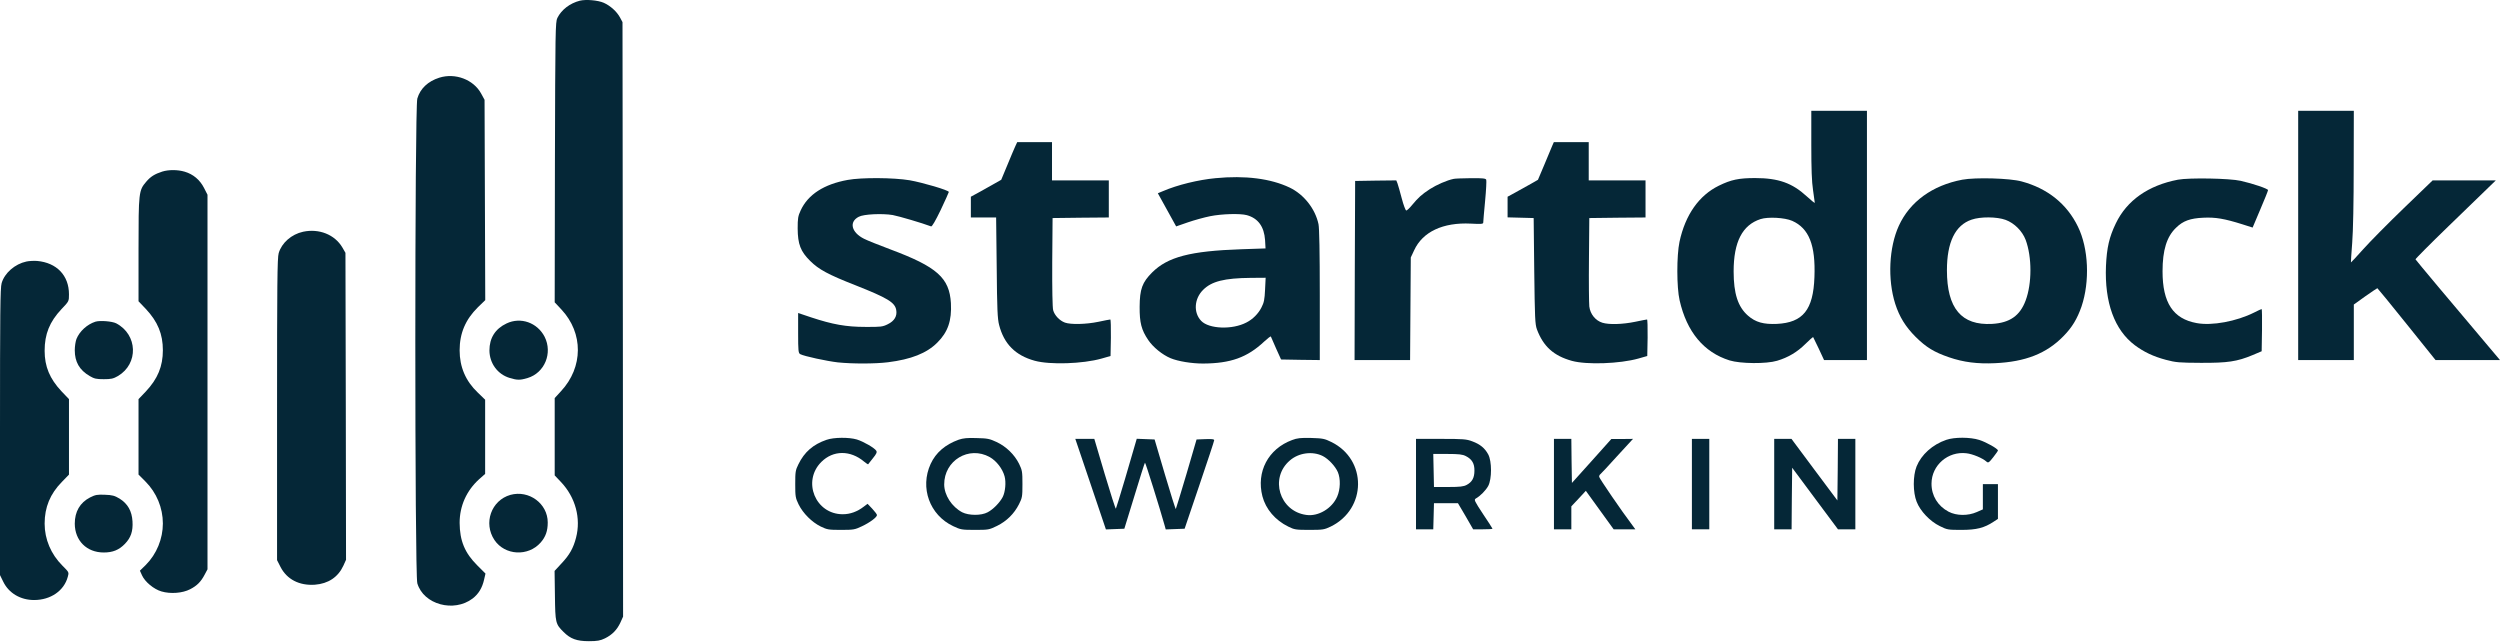
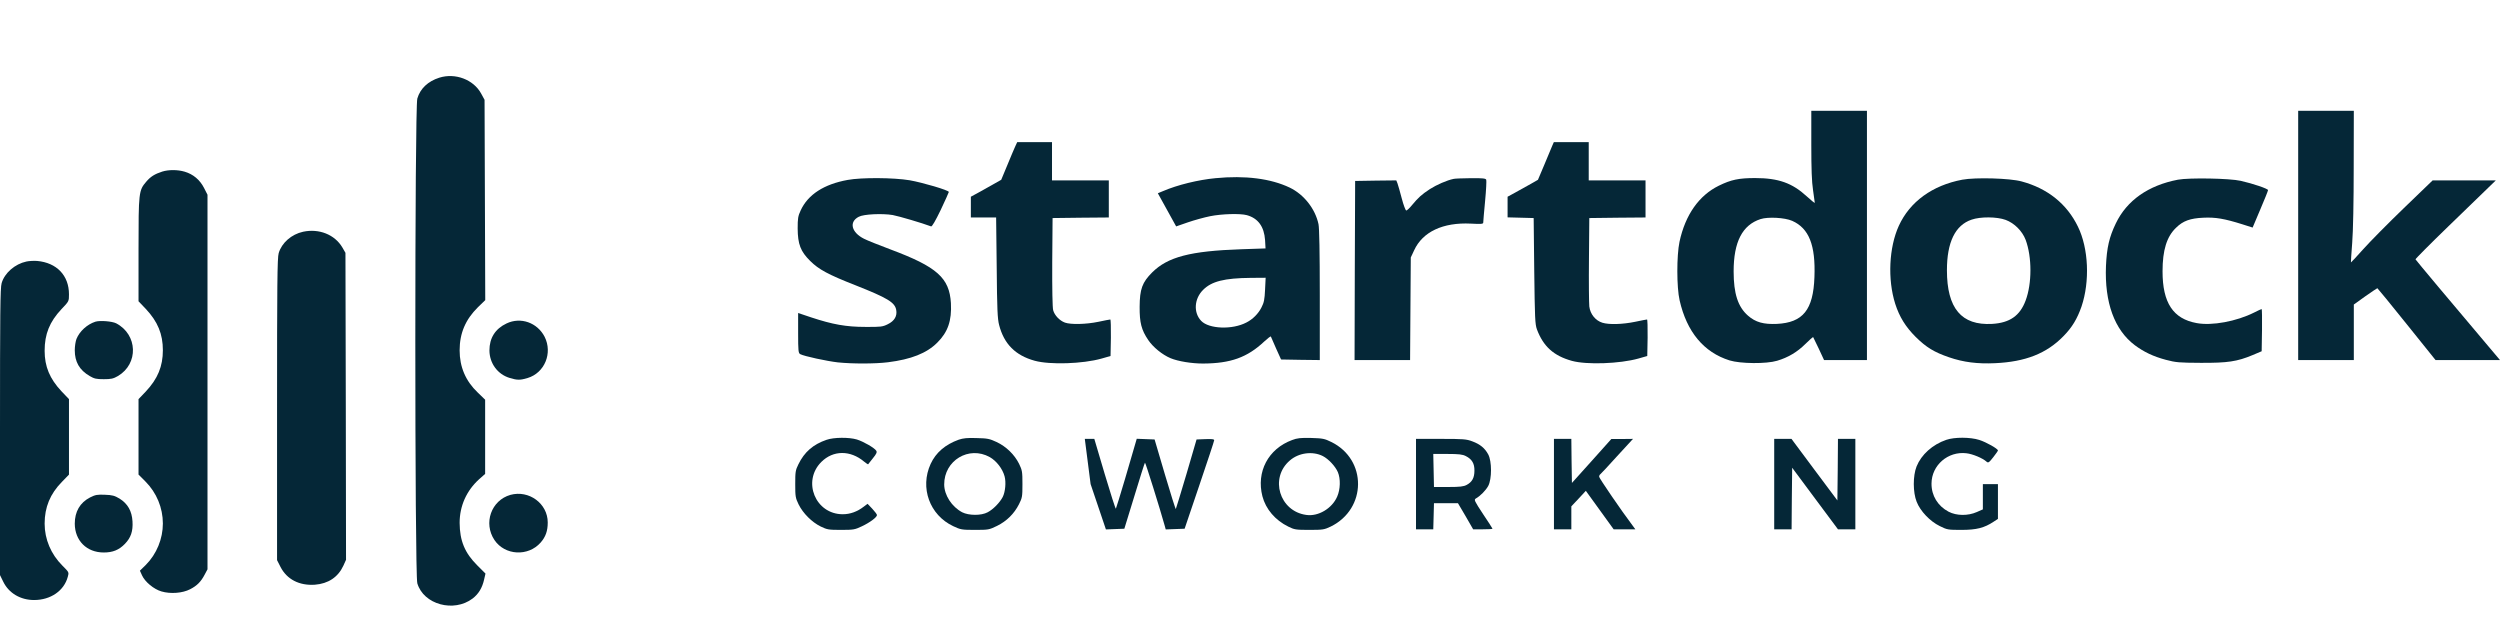
<svg xmlns="http://www.w3.org/2000/svg" width="800" height="206" viewBox="0 0 800 206" fill="none">
-   <path d="M185.552 0.224C182.361 1.04 179.653 3.117 178.355 5.751C177.725 7.012 177.687 9.646 177.576 51.935L177.502 96.746L179.691 99.083C186.702 106.613 186.665 117.482 179.542 125.161L177.502 127.387V139.777V152.129L179.579 154.318C184.142 159.177 185.96 165.855 184.327 172.087C183.474 175.388 182.25 177.577 179.691 180.285L177.465 182.696L177.576 190.597C177.687 199.352 177.762 199.686 180.358 202.245C182.547 204.434 184.55 205.176 188.445 205.176C191.19 205.176 192.08 204.99 193.564 204.285C195.901 203.136 197.459 201.54 198.535 199.203L199.388 197.312L199.314 102.199L199.203 7.086L198.387 5.565C197.385 3.711 195.308 1.819 193.193 0.891C191.339 0.075 187.518 -0.259 185.552 0.224Z" fill="#052737" />
  <path d="M140.591 24.855C136.956 26.005 134.471 28.342 133.543 31.532C132.69 34.314 132.69 183.883 133.543 186.665C135.546 193.454 145.228 196.088 151.238 191.525C153.13 190.078 154.317 188.112 154.91 185.478L155.355 183.549L152.796 180.99C148.715 176.946 147.12 173.051 147.083 167.302C147.083 161.923 149.272 157.026 153.315 153.354L155.244 151.647V139.777V127.906L152.87 125.606C148.975 121.897 147.083 117.408 147.083 112.104C147.083 106.651 148.938 102.273 152.907 98.341L155.281 96.041L155.17 63.991L155.059 31.94L153.946 29.9C151.497 25.449 145.673 23.26 140.591 24.855Z" fill="#052737" />
  <path d="M579.617 46.296C579.617 54.049 579.765 58.241 580.173 60.837C580.47 62.878 580.729 64.658 580.729 64.881C580.729 65.066 579.579 64.139 578.17 62.84C573.533 58.575 569.119 56.98 561.625 56.98C556.432 56.98 553.946 57.499 550.014 59.428C543.671 62.544 539.294 68.739 537.439 77.382C536.512 81.796 536.512 91.923 537.476 96.115C539.776 106.205 545.192 112.734 553.464 115.331C556.951 116.406 565.261 116.481 568.673 115.442C572.197 114.403 575.165 112.623 577.688 110.1C578.986 108.802 580.136 107.8 580.21 107.874C580.284 107.986 581.1 109.655 582.028 111.621L583.697 115.219H590.56H597.422V75.342V35.464H588.519H579.617V46.296ZM573.496 70.668C578.875 73.042 581.026 78.458 580.618 88.696C580.247 99.157 576.946 103.237 568.599 103.646C564.333 103.831 561.774 103.126 559.362 101.012C556.135 98.192 554.763 93.964 554.763 86.841C554.763 77.419 557.545 72.003 563.369 70.111C565.743 69.332 571.159 69.629 573.496 70.668Z" fill="#052737" />
  <path d="M735.417 75.342V115.22H744.32H753.223V106.317V97.451L756.895 94.817C758.935 93.408 760.642 92.221 760.753 92.221C760.827 92.221 765.056 97.377 770.138 103.72L779.375 115.22H789.688H800L795.994 110.472C784.531 96.932 773.069 83.243 772.958 82.984C772.92 82.835 777.595 78.124 783.344 72.56C789.131 66.996 794.918 61.357 796.254 60.059L798.665 57.722H788.575H778.448L769.248 66.588C764.166 71.484 758.305 77.419 756.19 79.794C754.113 82.131 752.333 84.022 752.295 83.985C752.258 83.911 752.444 81.129 752.703 77.753C753 74.044 753.186 64.473 753.186 53.53L753.223 35.465H744.32H735.417V75.342Z" fill="#052737" />
  <path d="M324.956 46.666C324.659 47.334 323.472 50.042 322.396 52.713L320.393 57.535L318.019 58.871C316.72 59.613 314.569 60.837 313.196 61.579L310.674 62.951V66.253V69.591H314.717H318.761L318.946 85.617C319.057 98.897 319.206 102.087 319.725 104.016C321.283 110.063 324.918 113.735 331.113 115.441C335.973 116.777 346.508 116.443 352.517 114.737L355.374 113.92L355.485 108.059C355.522 104.869 355.448 102.235 355.3 102.235C355.114 102.235 353.408 102.569 351.479 102.977C347.584 103.793 342.687 103.905 340.795 103.237C339.052 102.606 337.457 100.9 337.012 99.268C336.789 98.377 336.678 92.628 336.715 83.799L336.826 69.777L345.84 69.666L354.817 69.591V63.656V57.721H345.729H336.641V51.6V45.479H331.076H325.512L324.956 46.666Z" fill="#052737" />
  <path d="M496.708 46.667C496.448 47.335 495.298 50.043 494.185 52.714L492.145 57.536L489.808 58.871C488.509 59.613 486.321 60.837 484.948 61.579L482.426 62.952V66.253V69.555L486.618 69.666L490.772 69.778L490.958 86.656C491.143 101.791 491.217 103.72 491.811 105.389C493.851 110.842 497.153 113.847 503.014 115.479C507.725 116.777 518.334 116.406 524.269 114.737L527.126 113.921L527.237 108.06C527.274 104.87 527.2 102.236 527.052 102.236C526.866 102.236 525.16 102.57 523.231 102.978C519.262 103.794 514.921 103.942 512.77 103.275C510.581 102.607 508.875 100.53 508.578 98.081C508.467 97.005 508.393 90.18 508.467 82.946L508.578 69.778L517.592 69.666L526.569 69.592V63.657V57.721H517.481H508.393V51.601V45.48H502.791H497.227L496.708 46.667Z" fill="#052737" />
  <path d="M51.934 54.902C49.523 55.681 48.187 56.497 46.777 58.166C44.403 60.948 44.329 61.505 44.329 79.904V96.412L46.666 98.86C50.487 102.94 52.119 106.91 52.119 112.066C52.119 117.222 50.487 121.191 46.666 125.272L44.329 127.72V139.813V151.869L46.518 154.058C50.116 157.656 52.119 162.516 52.119 167.523C52.119 172.42 50.116 177.28 46.703 180.729L44.774 182.621L45.442 184.105C46.369 186.182 49.226 188.557 51.674 189.261C54.567 190.115 58.425 189.818 60.837 188.557C63.025 187.444 64.323 186.145 65.511 183.845L66.401 182.176V122.23V62.321L65.288 60.132C63.953 57.535 61.838 55.755 59.093 54.939C56.83 54.271 53.974 54.271 51.934 54.902Z" fill="#052737" />
  <path d="M388.946 57.017C383.455 57.537 376.778 59.169 372.216 61.135L370.509 61.84L373.44 67.144L376.37 72.449L380.117 71.151C382.157 70.446 385.384 69.556 387.239 69.185C390.912 68.443 396.847 68.257 398.998 68.851C402.597 69.852 404.526 72.523 404.822 76.826L404.971 79.497L397.255 79.757C380.896 80.313 373.699 82.205 368.692 87.176C365.501 90.366 364.722 92.518 364.685 98.156C364.648 103.238 365.242 105.575 367.43 108.803C368.951 111.065 371.919 113.514 374.59 114.627C377.001 115.628 381.341 116.333 384.939 116.333C393.805 116.296 399.11 114.404 404.6 109.248C405.676 108.246 406.603 107.541 406.677 107.69C406.751 107.875 407.493 109.582 408.347 111.511L409.942 115.035L416.137 115.146L422.332 115.22V94.484C422.332 80.647 422.183 73.043 421.923 71.744C420.885 66.811 417.249 62.211 412.687 60.022C406.603 57.129 398.442 56.09 388.946 57.017ZM404.822 92.666C404.674 95.819 404.489 96.821 403.673 98.379C402.671 100.382 400.853 102.2 398.85 103.201C394.324 105.575 386.868 105.279 384.383 102.682C381.86 100.048 382.12 95.597 385.014 92.74C387.721 90.032 391.802 88.994 400.223 88.919L405.008 88.882L404.822 92.666Z" fill="#052737" />
  <path d="M271.279 57.573C263.675 58.946 258.555 62.247 256.218 67.329C255.365 69.147 255.254 69.889 255.254 73.116C255.291 78.161 256.181 80.461 259.26 83.503C261.968 86.211 265.047 87.88 273.765 91.293C283.966 95.336 286.34 96.746 286.785 99.157C287.156 101.123 286.229 102.718 284.077 103.757C282.445 104.573 281.851 104.647 276.918 104.61C270.76 104.61 266.457 103.831 259.594 101.568L255.402 100.159V106.576C255.402 112.289 255.476 112.994 256.07 113.327C257.331 113.995 264.565 115.553 268.089 115.961C272.763 116.443 279.959 116.443 284.151 115.924C291.57 114.997 296.541 113.031 299.917 109.655C303.33 106.279 304.591 102.607 304.294 97.005C303.812 88.919 299.88 85.395 284.893 79.793C281.221 78.421 277.437 76.9 276.51 76.418C272.429 74.377 271.613 71.001 274.803 69.369C276.361 68.516 282.334 68.257 285.672 68.813C287.675 69.184 295.094 71.373 297.951 72.448C298.248 72.559 299.36 70.631 301.03 67.181C302.439 64.176 303.626 61.579 303.626 61.431C303.626 60.874 295.28 58.426 291.088 57.684C285.969 56.831 275.731 56.757 271.279 57.573Z" fill="#052737" />
  <path d="M465.177 57.24C462.988 57.685 459.724 59.131 457.572 60.504C454.864 62.285 453.862 63.212 451.822 65.66C451.08 66.588 450.227 67.367 450.005 67.367C449.782 67.367 449.114 65.623 448.558 63.472C448.001 61.32 447.371 59.169 447.185 58.649L446.814 57.722L440.248 57.796L433.645 57.907L433.534 86.545L433.46 115.22H442.326H451.229L451.34 98.787L451.451 82.39L452.527 80.09C455.235 74.192 461.727 71.113 470.667 71.558C474.042 71.744 474.636 71.67 474.636 71.225C474.636 70.891 474.896 67.812 475.229 64.362C475.563 60.912 475.712 57.833 475.6 57.536C475.452 57.091 474.525 56.98 470.667 57.017C468.07 57.054 465.585 57.128 465.177 57.24Z" fill="#052737" />
  <path d="M627.952 57.499C618.344 59.317 611.147 64.547 607.623 72.263C604.47 79.163 603.988 89.401 606.473 97.228C607.809 101.383 609.775 104.573 613.002 107.8C616.415 111.176 618.937 112.697 623.686 114.329C628.323 115.924 632.811 116.481 638.412 116.221C648.169 115.776 654.92 113.105 660.299 107.578C663.081 104.759 664.713 102.014 666.086 98.082C668.794 90.069 668.348 79.46 664.936 72.523C661.412 65.252 655.217 60.281 646.907 58.056C643.161 57.017 632.143 56.72 627.952 57.499ZM641.825 70.371C644.607 71.41 647.13 73.932 648.206 76.752C650.246 82.242 650.246 90.7 648.206 96.153C646.388 101.049 643.124 103.312 637.485 103.646C627.655 104.202 623.018 98.675 623.018 86.471C623.018 77.531 625.652 72.078 630.882 70.297C633.738 69.295 639.006 69.332 641.825 70.371Z" fill="#052737" />
  <path d="M696.949 57.499C687.453 59.317 680.59 64.139 677.066 71.484C674.951 75.862 674.172 79.275 673.913 85.098C673.431 96.784 676.621 105.575 683.15 110.472C686.043 112.623 689.048 114.07 693.091 115.146C696.318 115.999 697.32 116.073 704.257 116.11C712.863 116.147 715.868 115.702 720.839 113.625L723.732 112.401L723.843 105.649C723.88 101.94 723.843 98.898 723.732 98.898C723.621 98.898 722.545 99.38 721.321 100.011C715.719 102.83 707.818 104.314 702.921 103.386C695.391 102.014 692.015 96.895 692.015 86.842C692.015 80.053 693.351 75.713 696.356 72.857C698.581 70.668 700.881 69.852 705.073 69.667C708.968 69.481 711.787 69.963 717.574 71.781L720.839 72.82L723.287 67.033C724.659 63.843 725.772 61.061 725.772 60.838C725.772 60.393 720.987 58.761 717.055 57.87C713.457 57.054 700.622 56.832 696.949 57.499Z" fill="#052737" />
  <path d="M97.005 74.155C93.258 74.971 90.142 77.716 89.177 81.017C88.732 82.464 88.658 91.293 88.658 131.022V179.246L89.771 181.435C91.811 185.404 95.781 187.444 100.751 187.11C105.054 186.776 108.17 184.699 109.877 181.026L110.73 179.135L110.656 130.02L110.545 80.906L109.543 79.162C107.095 75.045 102.087 73.079 97.005 74.155Z" fill="#052737" />
  <path d="M8.458 83.688C4.785 84.467 1.447 87.361 0.519 90.625C0.074 92.109 0 100.307 0 138.218V184.031L1.039 186.146C2.819 189.818 6.566 192.007 10.906 192.007C16.211 192.007 20.514 189.039 21.701 184.551C22.109 183.141 22.072 183.104 19.957 180.989C16.285 177.317 14.282 172.532 14.282 167.561C14.282 162.293 16.062 158.027 19.772 154.244L22.072 151.87V139.814V127.72L19.661 125.198C15.914 121.192 14.282 117.297 14.282 112.252C14.282 106.873 15.877 102.978 19.661 98.934C22.072 96.412 22.072 96.412 22.072 94.186C22.072 88.14 18.14 84.059 11.87 83.503C10.869 83.428 9.311 83.503 8.458 83.688Z" fill="#052737" />
  <path d="M30.53 102.941C27.896 103.794 25.485 105.982 24.483 108.431C24.186 109.173 23.927 110.805 23.927 112.066C23.927 115.813 25.411 118.409 28.712 120.338C30.159 121.191 30.826 121.34 33.201 121.34C35.575 121.34 36.242 121.191 37.726 120.338C44.403 116.406 44.07 107.058 37.17 103.46C35.834 102.792 31.977 102.495 30.53 102.941Z" fill="#052737" />
  <path d="M162.107 103.497C158.472 105.204 156.617 108.172 156.617 112.141C156.654 116.295 159.251 119.819 163.183 120.969C165.483 121.674 166.522 121.674 168.822 120.969C174.275 119.337 176.908 112.994 174.275 107.763C171.938 103.238 166.633 101.346 162.107 103.497Z" fill="#052737" />
  <path d="M264.49 140.741C260.187 142.225 257.405 144.636 255.476 148.606C254.549 150.46 254.475 151.017 254.475 154.912C254.475 158.881 254.549 159.326 255.55 161.403C256.96 164.26 259.779 167.079 262.636 168.489C264.713 169.49 265.158 169.564 269.127 169.564C273.134 169.564 273.542 169.49 275.804 168.414C278.401 167.19 280.627 165.521 280.627 164.816C280.627 164.557 279.922 163.666 279.106 162.776L277.622 161.218L276.435 162.108C274.321 163.74 272.058 164.557 269.684 164.557C260.929 164.557 256.626 154.021 262.821 147.827C266.605 144.043 272.095 144.006 276.509 147.715C277.177 148.235 277.733 148.643 277.808 148.568C277.845 148.494 278.55 147.604 279.329 146.639C280.479 145.23 280.701 144.711 280.404 144.228C279.811 143.301 276.25 141.261 274.172 140.63C271.65 139.888 266.827 139.925 264.49 140.741Z" fill="#052737" />
  <path d="M306.779 140.704C302.476 142.262 299.472 144.822 297.802 148.457C294.315 156.062 297.468 164.816 305.036 168.377C307.41 169.49 307.744 169.564 311.973 169.564C316.313 169.564 316.498 169.527 319.021 168.303C322.137 166.782 324.548 164.371 326.069 161.366C327.108 159.326 327.182 158.918 327.182 154.912C327.182 150.943 327.108 150.497 326.106 148.42C324.622 145.452 321.989 142.893 318.91 141.446C316.684 140.407 316.016 140.259 312.529 140.185C309.524 140.074 308.226 140.222 306.779 140.704ZM316.721 146.269C318.873 147.493 320.801 149.978 321.469 152.426C321.989 154.355 321.692 157.397 320.876 159.029C319.985 160.773 317.834 162.999 316.053 163.926C314.013 165.039 310.007 165.002 307.892 163.926C304.554 162.145 302.18 158.473 302.142 155.06C302.105 147.344 310.044 142.559 316.721 146.269Z" fill="#052737" />
  <path d="M413.466 140.815C405.824 143.635 401.966 150.98 403.97 158.807C405.045 162.924 408.087 166.486 412.279 168.526C414.208 169.49 414.69 169.564 418.993 169.564C423.371 169.564 423.742 169.49 425.856 168.489C437.393 162.813 437.504 147.085 426.041 141.446C423.853 140.37 423.296 140.259 419.55 140.148C416.211 140.074 415.098 140.185 413.466 140.815ZM423.296 145.935C425.114 146.862 427.303 149.199 428.119 151.091C429.009 153.205 428.935 156.581 427.896 158.918C426.264 162.702 421.85 165.336 418.029 164.779C409.423 163.629 406.195 152.946 412.761 147.344C415.618 144.859 420.069 144.302 423.296 145.935Z" fill="#052737" />
  <path d="M622.832 140.741C618.381 142.262 614.82 145.49 613.299 149.273C612.112 152.278 612.112 157.546 613.336 160.587C614.523 163.592 617.602 166.819 620.718 168.34C623.092 169.527 623.352 169.564 627.655 169.564C632.477 169.564 634.963 168.934 637.93 166.968L639.34 166.04V160.476V154.912H636.929H634.517V158.955V162.999L632.588 163.852C629.732 165.113 626.097 165.076 623.537 163.74C620.087 161.923 618.047 158.584 618.084 154.726C618.121 148.865 623.352 144.34 629.25 145.044C631.253 145.267 634.443 146.602 635.667 147.715C636.224 148.197 636.446 148.086 637.819 146.343C638.635 145.304 639.34 144.302 639.34 144.154C639.34 143.598 635.593 141.483 633.367 140.778C630.437 139.851 625.429 139.851 622.832 140.741Z" fill="#052737" />
-   <path d="M348.994 154.912L353.891 169.416L356.821 169.305L359.789 169.193L363.016 158.695C364.76 152.946 366.281 148.123 366.392 148.049C366.54 147.901 371.214 162.85 372.698 168.192L373.032 169.416L376.037 169.305L379.079 169.193L383.79 155.283C386.386 147.641 388.538 141.149 388.538 140.89C388.575 140.519 387.87 140.444 385.719 140.519L382.899 140.63L379.672 151.684C377.855 157.768 376.334 162.813 376.259 162.887C376.185 162.999 374.59 158.028 372.772 151.833L369.471 140.63L366.615 140.519L363.758 140.407L363.239 142.188C362.942 143.152 361.495 148.123 360.012 153.242C358.491 158.324 357.192 162.628 357.081 162.776C356.97 162.924 355.375 157.954 353.52 151.721L350.181 140.444H347.139H344.098L348.994 154.912Z" fill="#052737" />
+   <path d="M348.994 154.912L353.891 169.416L356.821 169.305L359.789 169.193L363.016 158.695C364.76 152.946 366.281 148.123 366.392 148.049C366.54 147.901 371.214 162.85 372.698 168.192L373.032 169.416L376.037 169.305L379.079 169.193L383.79 155.283C386.386 147.641 388.538 141.149 388.538 140.89C388.575 140.519 387.87 140.444 385.719 140.519L382.899 140.63L379.672 151.684C377.855 157.768 376.334 162.813 376.259 162.887C376.185 162.999 374.59 158.028 372.772 151.833L369.471 140.63L366.615 140.519L363.758 140.407L363.239 142.188C362.942 143.152 361.495 148.123 360.012 153.242C358.491 158.324 357.192 162.628 357.081 162.776C356.97 162.924 355.375 157.954 353.52 151.721L350.181 140.444H347.139L348.994 154.912Z" fill="#052737" />
  <path d="M453.121 154.911V169.378H455.903H458.648L458.76 165.186L458.871 161.031H462.729H466.55L468.998 165.186L471.409 169.378H474.488C476.194 169.378 477.604 169.304 477.604 169.192C477.604 169.081 476.232 166.967 474.562 164.481C471.854 160.364 471.632 159.919 472.225 159.548C473.746 158.694 475.453 156.914 476.232 155.504C477.419 153.279 477.419 147.603 476.232 145.414C475.156 143.411 473.635 142.15 471.112 141.222C469.258 140.518 468.219 140.443 461.097 140.443H453.121V154.911ZM469.035 145.934C471.038 146.935 471.854 148.345 471.817 150.608C471.817 152.908 471.075 154.243 469.332 155.17C468.367 155.69 467.217 155.838 463.508 155.838H458.871L458.76 150.533L458.648 145.266H463.211C466.809 145.266 468.033 145.414 469.035 145.934Z" fill="#052737" />
  <path d="M497.265 154.911V169.378H500.047H502.829V165.705V162.033L505.166 159.548L507.466 157.062L511.917 163.22L516.369 169.378H519.856H523.306L522.415 168.154C518.854 163.443 511.732 153.019 511.732 152.574C511.732 152.24 511.88 151.906 512.066 151.795C512.251 151.683 514.662 149.087 517.445 146.008L522.564 140.443L519.077 140.481H515.627L509.321 147.529L503.014 154.54L502.903 147.492L502.829 140.443H500.047H497.265V154.911Z" fill="#052737" />
-   <path d="M541.408 154.911V169.378H544.19H546.973V154.911V140.443H544.19H541.408V154.911Z" fill="#052737" />
  <path d="M567.746 154.911V169.378H570.528H573.31L573.385 159.511L573.496 149.68L580.804 159.511L588.149 169.378H590.931H593.713V154.911V140.443H590.931H588.149L588.074 150.311L587.963 160.141L580.618 150.311L573.273 140.443H570.491H567.746V154.911Z" fill="#052737" />
  <path d="M163.331 158.361C157.211 160.105 154.614 167.375 158.212 172.791C161.551 177.762 169.007 178.17 173.013 173.607C174.608 171.79 175.276 169.898 175.276 167.19C175.276 161.143 169.267 156.729 163.331 158.361Z" fill="#052737" />
  <path d="M28.823 159.178C25.596 160.847 23.927 163.703 23.927 167.598C23.964 173.014 27.748 176.798 33.201 176.798C36.094 176.798 38.097 175.982 39.989 174.016C41.881 172.05 42.586 170.009 42.4 166.856C42.215 163.555 40.879 161.181 38.246 159.548C36.688 158.621 35.946 158.399 33.609 158.324C31.16 158.213 30.53 158.324 28.823 159.178Z" fill="#052737" />
</svg>